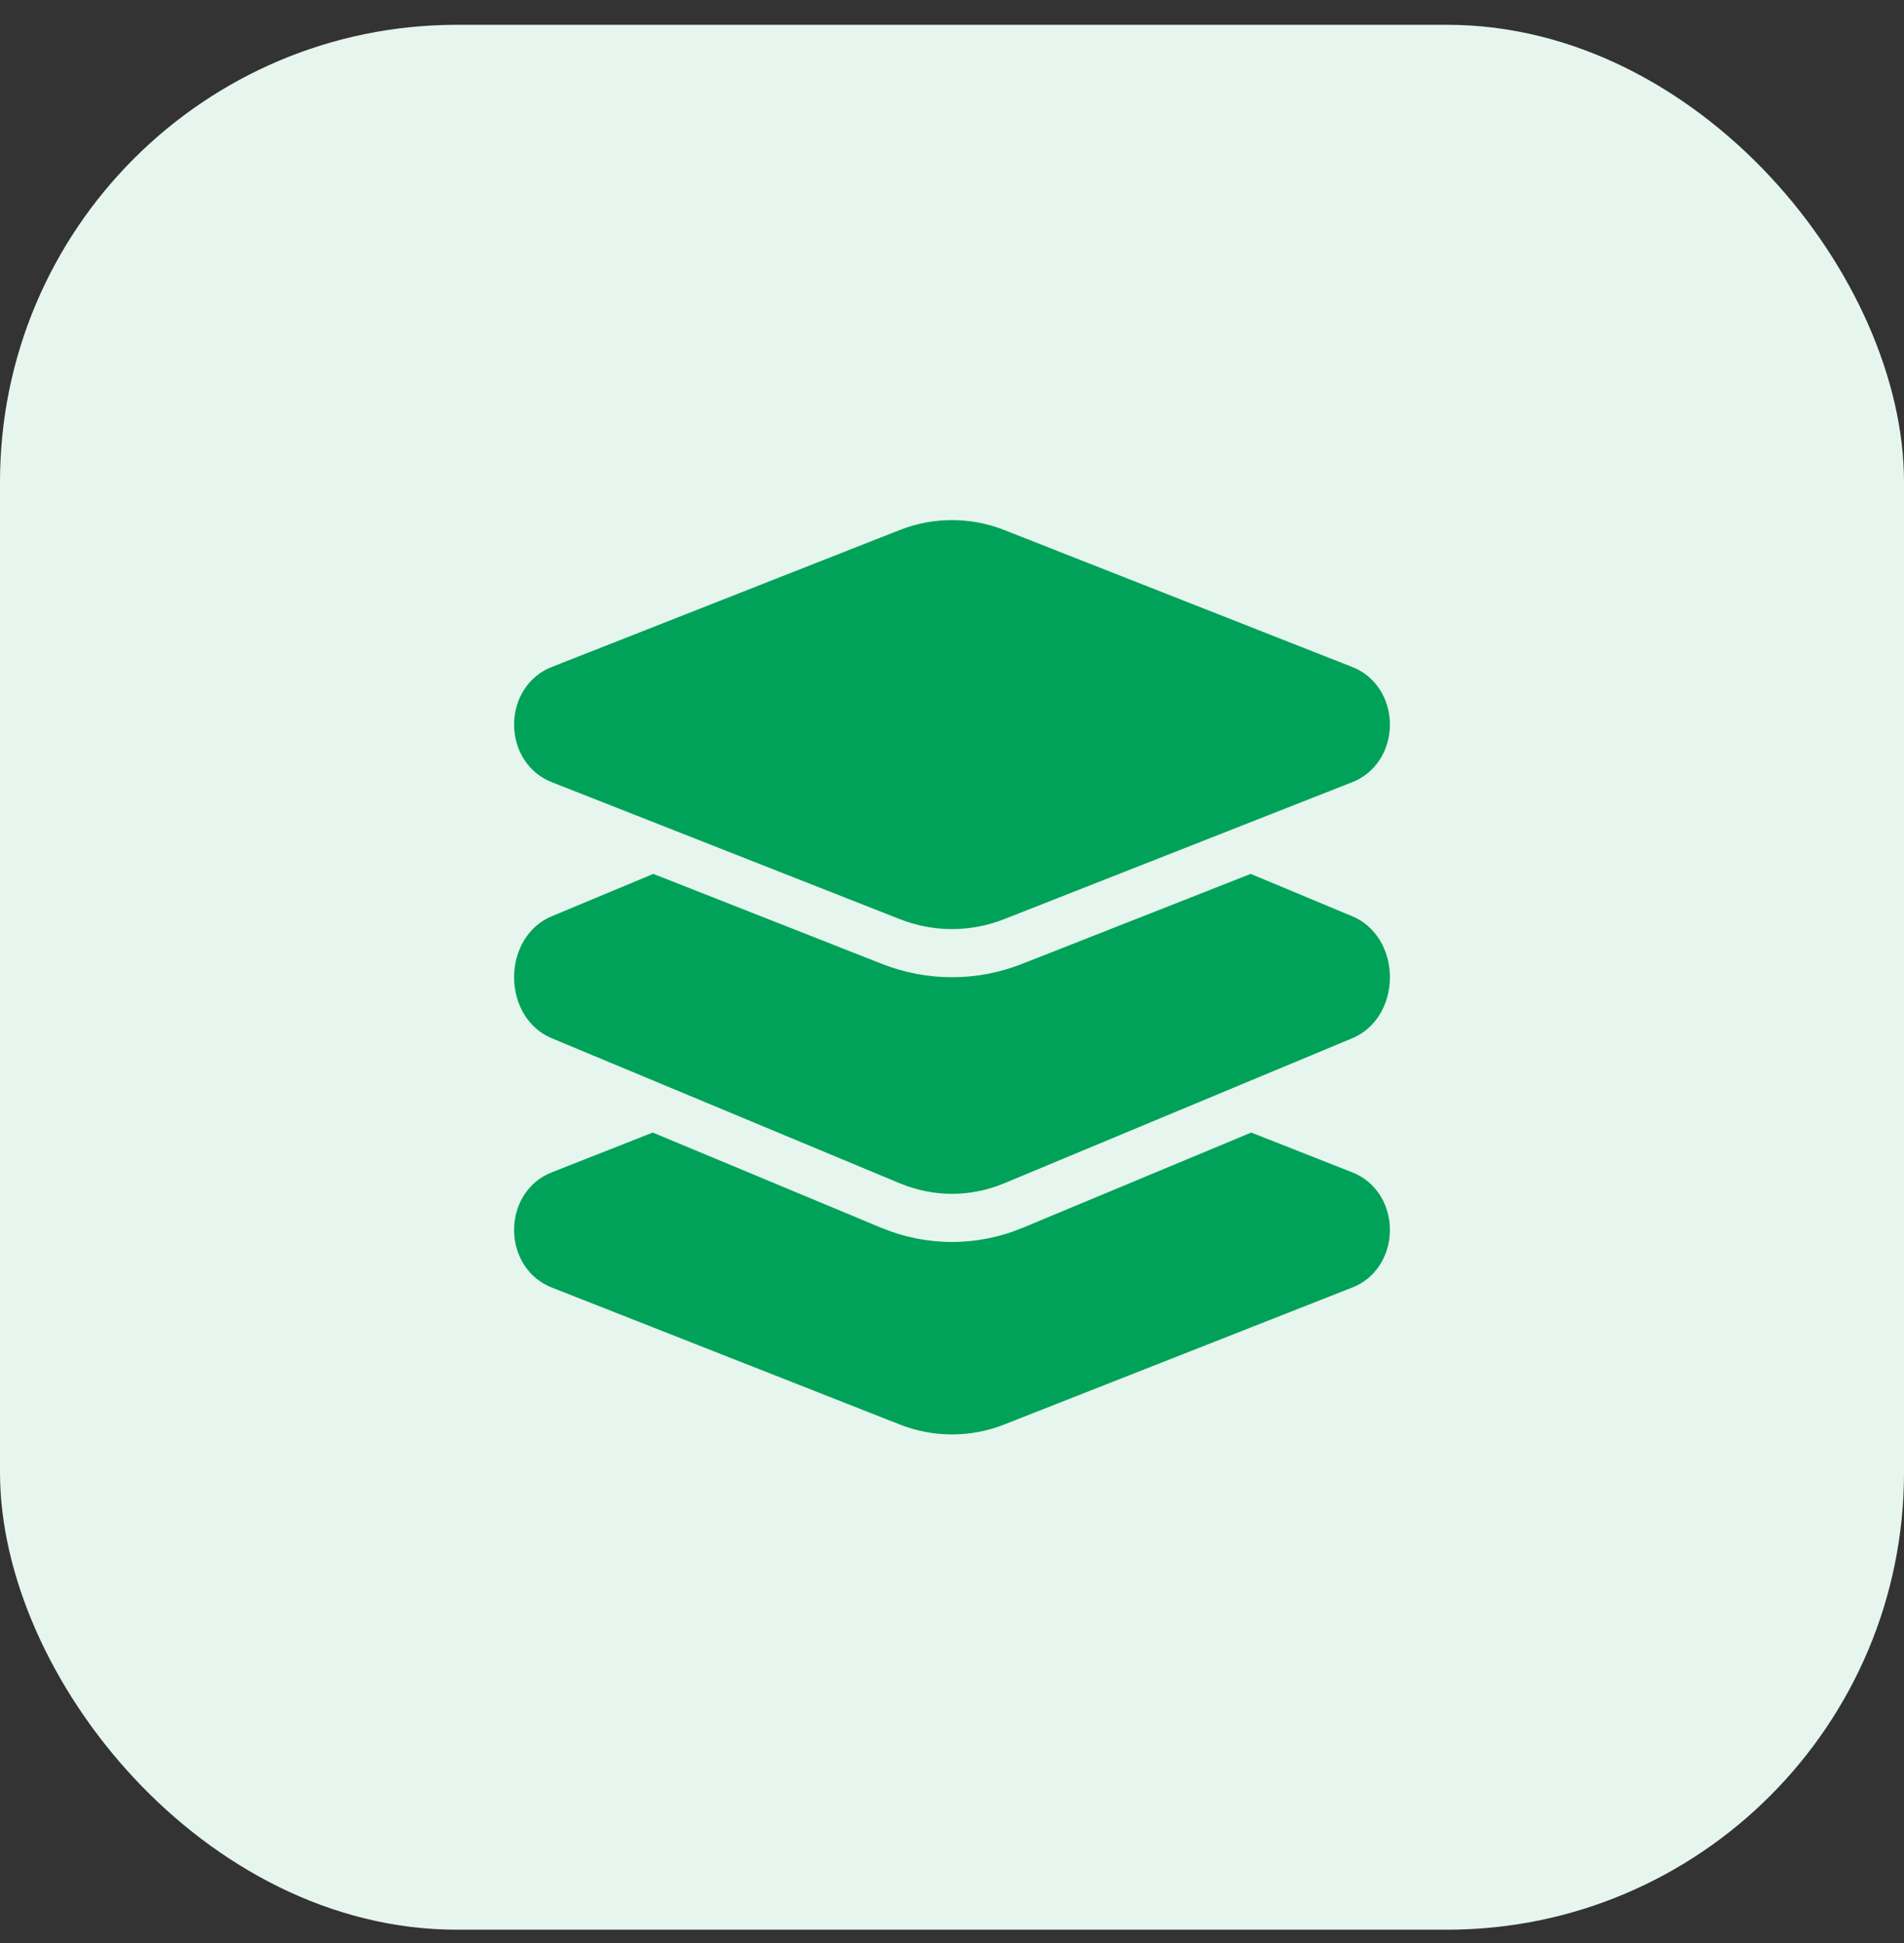
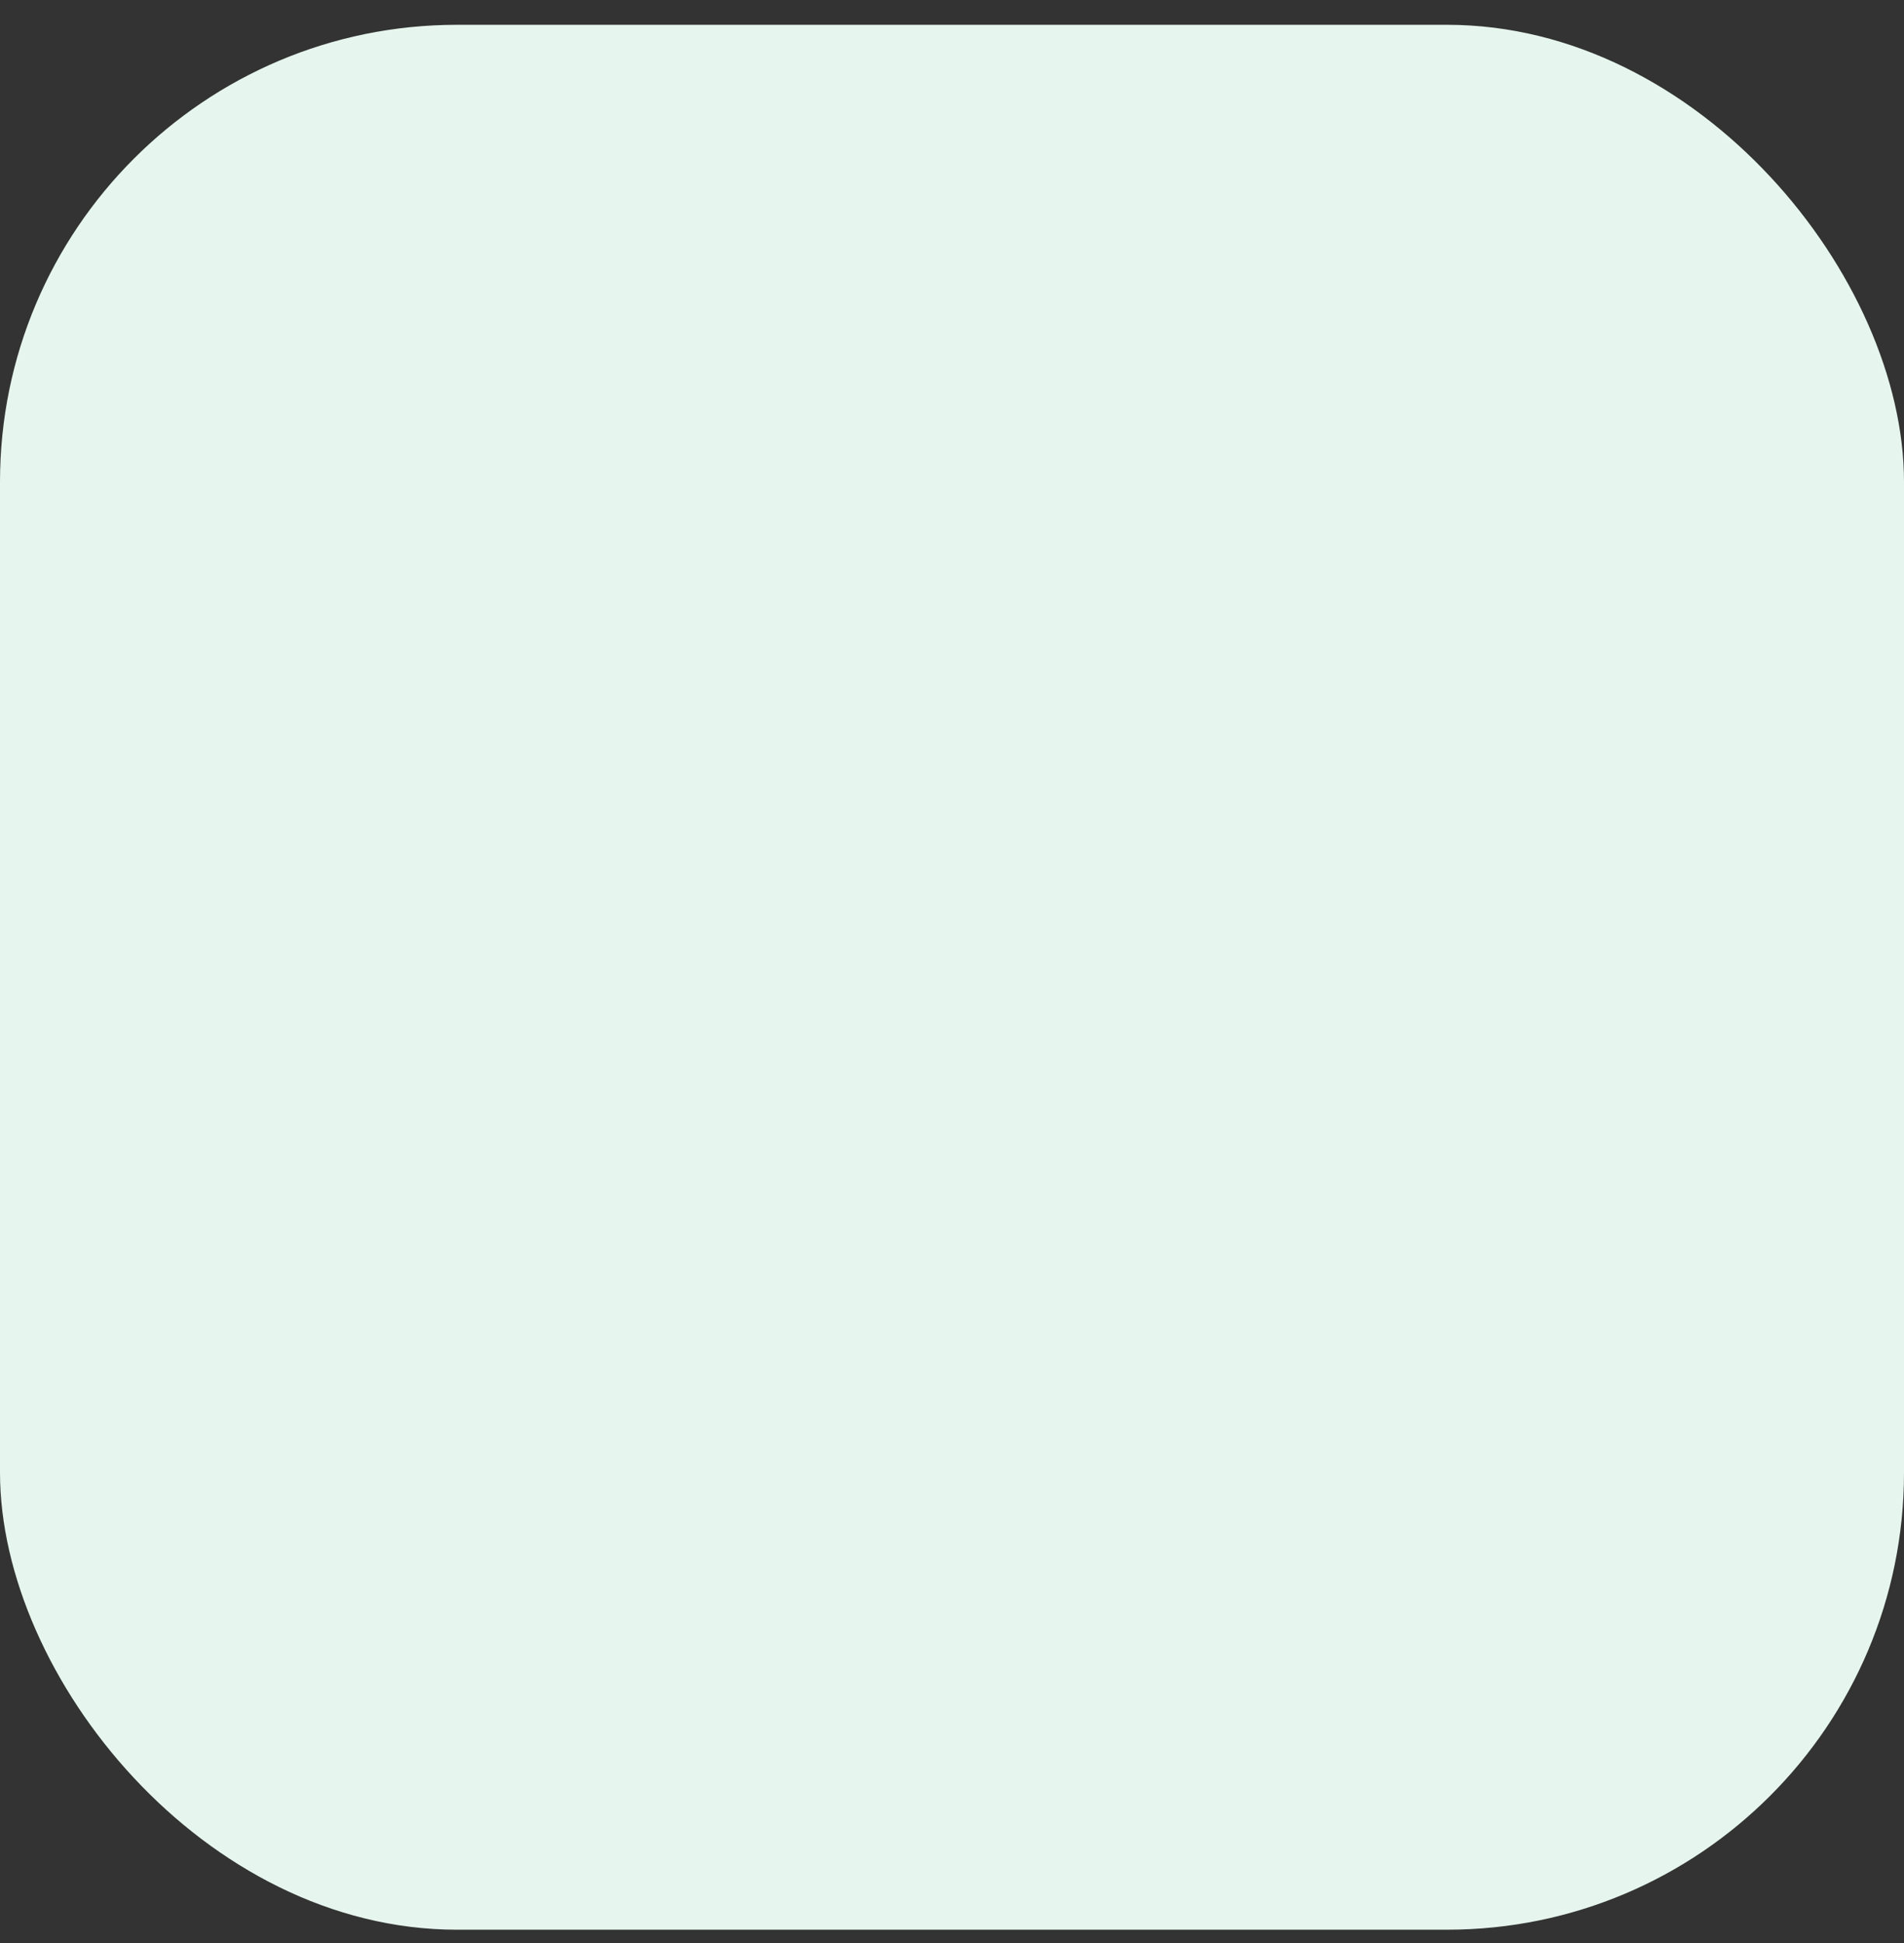
<svg xmlns="http://www.w3.org/2000/svg" width="50" height="51" viewBox="0 0 50 51" fill="none">
  <rect x="0" y="0" width="50" height="51" fill="#333333" stroke="none" />
  <rect y="0.651" width="50" height="50" rx="12" fill="#E6F6EE" />
  <g clip-path="url(#clip0_540_1542)">
-     <path d="M25 13.651C24.536 13.651 24.072 13.737 23.63 13.911L14.482 17.51C13.886 17.744 13.5 18.337 13.5 19.019C13.5 19.701 13.886 20.293 14.482 20.528L23.63 24.126C24.072 24.3 24.535 24.387 25 24.387C25.465 24.387 25.928 24.3 26.37 24.126L35.518 20.528C36.114 20.293 36.5 19.701 36.5 19.019C36.5 18.337 36.114 17.744 35.518 17.51L26.37 13.911C25.928 13.737 25.464 13.651 25 13.651ZM17.156 22.938L14.482 24.053C13.886 24.302 13.5 24.928 13.5 25.651C13.5 26.374 13.886 27 14.482 27.249L23.63 31.06C24.071 31.243 24.535 31.336 25 31.336C25.465 31.336 25.928 31.244 26.37 31.06L35.518 27.249C36.114 27.001 36.5 26.374 36.5 25.651C36.5 24.928 36.114 24.302 35.518 24.053L32.844 22.938L26.843 25.299C26.252 25.532 25.632 25.65 25 25.65C24.368 25.65 23.748 25.532 23.157 25.299L17.156 22.938ZM17.142 29.727L14.482 30.775C13.886 31.009 13.5 31.601 13.5 32.283C13.5 32.966 13.886 33.558 14.482 33.792L23.63 37.391C24.071 37.565 24.537 37.651 25.001 37.651C25.466 37.651 25.929 37.565 26.371 37.391L35.519 33.792C36.115 33.558 36.5 32.966 36.5 32.283C36.5 31.601 36.114 31.009 35.518 30.775L32.858 29.727L26.867 32.223C26.27 32.472 25.641 32.599 25 32.599C24.359 32.599 23.729 32.472 23.132 32.223L17.142 29.727Z" fill="#00A259" />
-   </g>
+     </g>
  <defs>
    <clipPath id="clip0_540_1542">
-       <rect width="24" height="24" fill="white" transform="translate(13 13.651)" />
-     </clipPath>
+       </clipPath>
  </defs>
</svg>